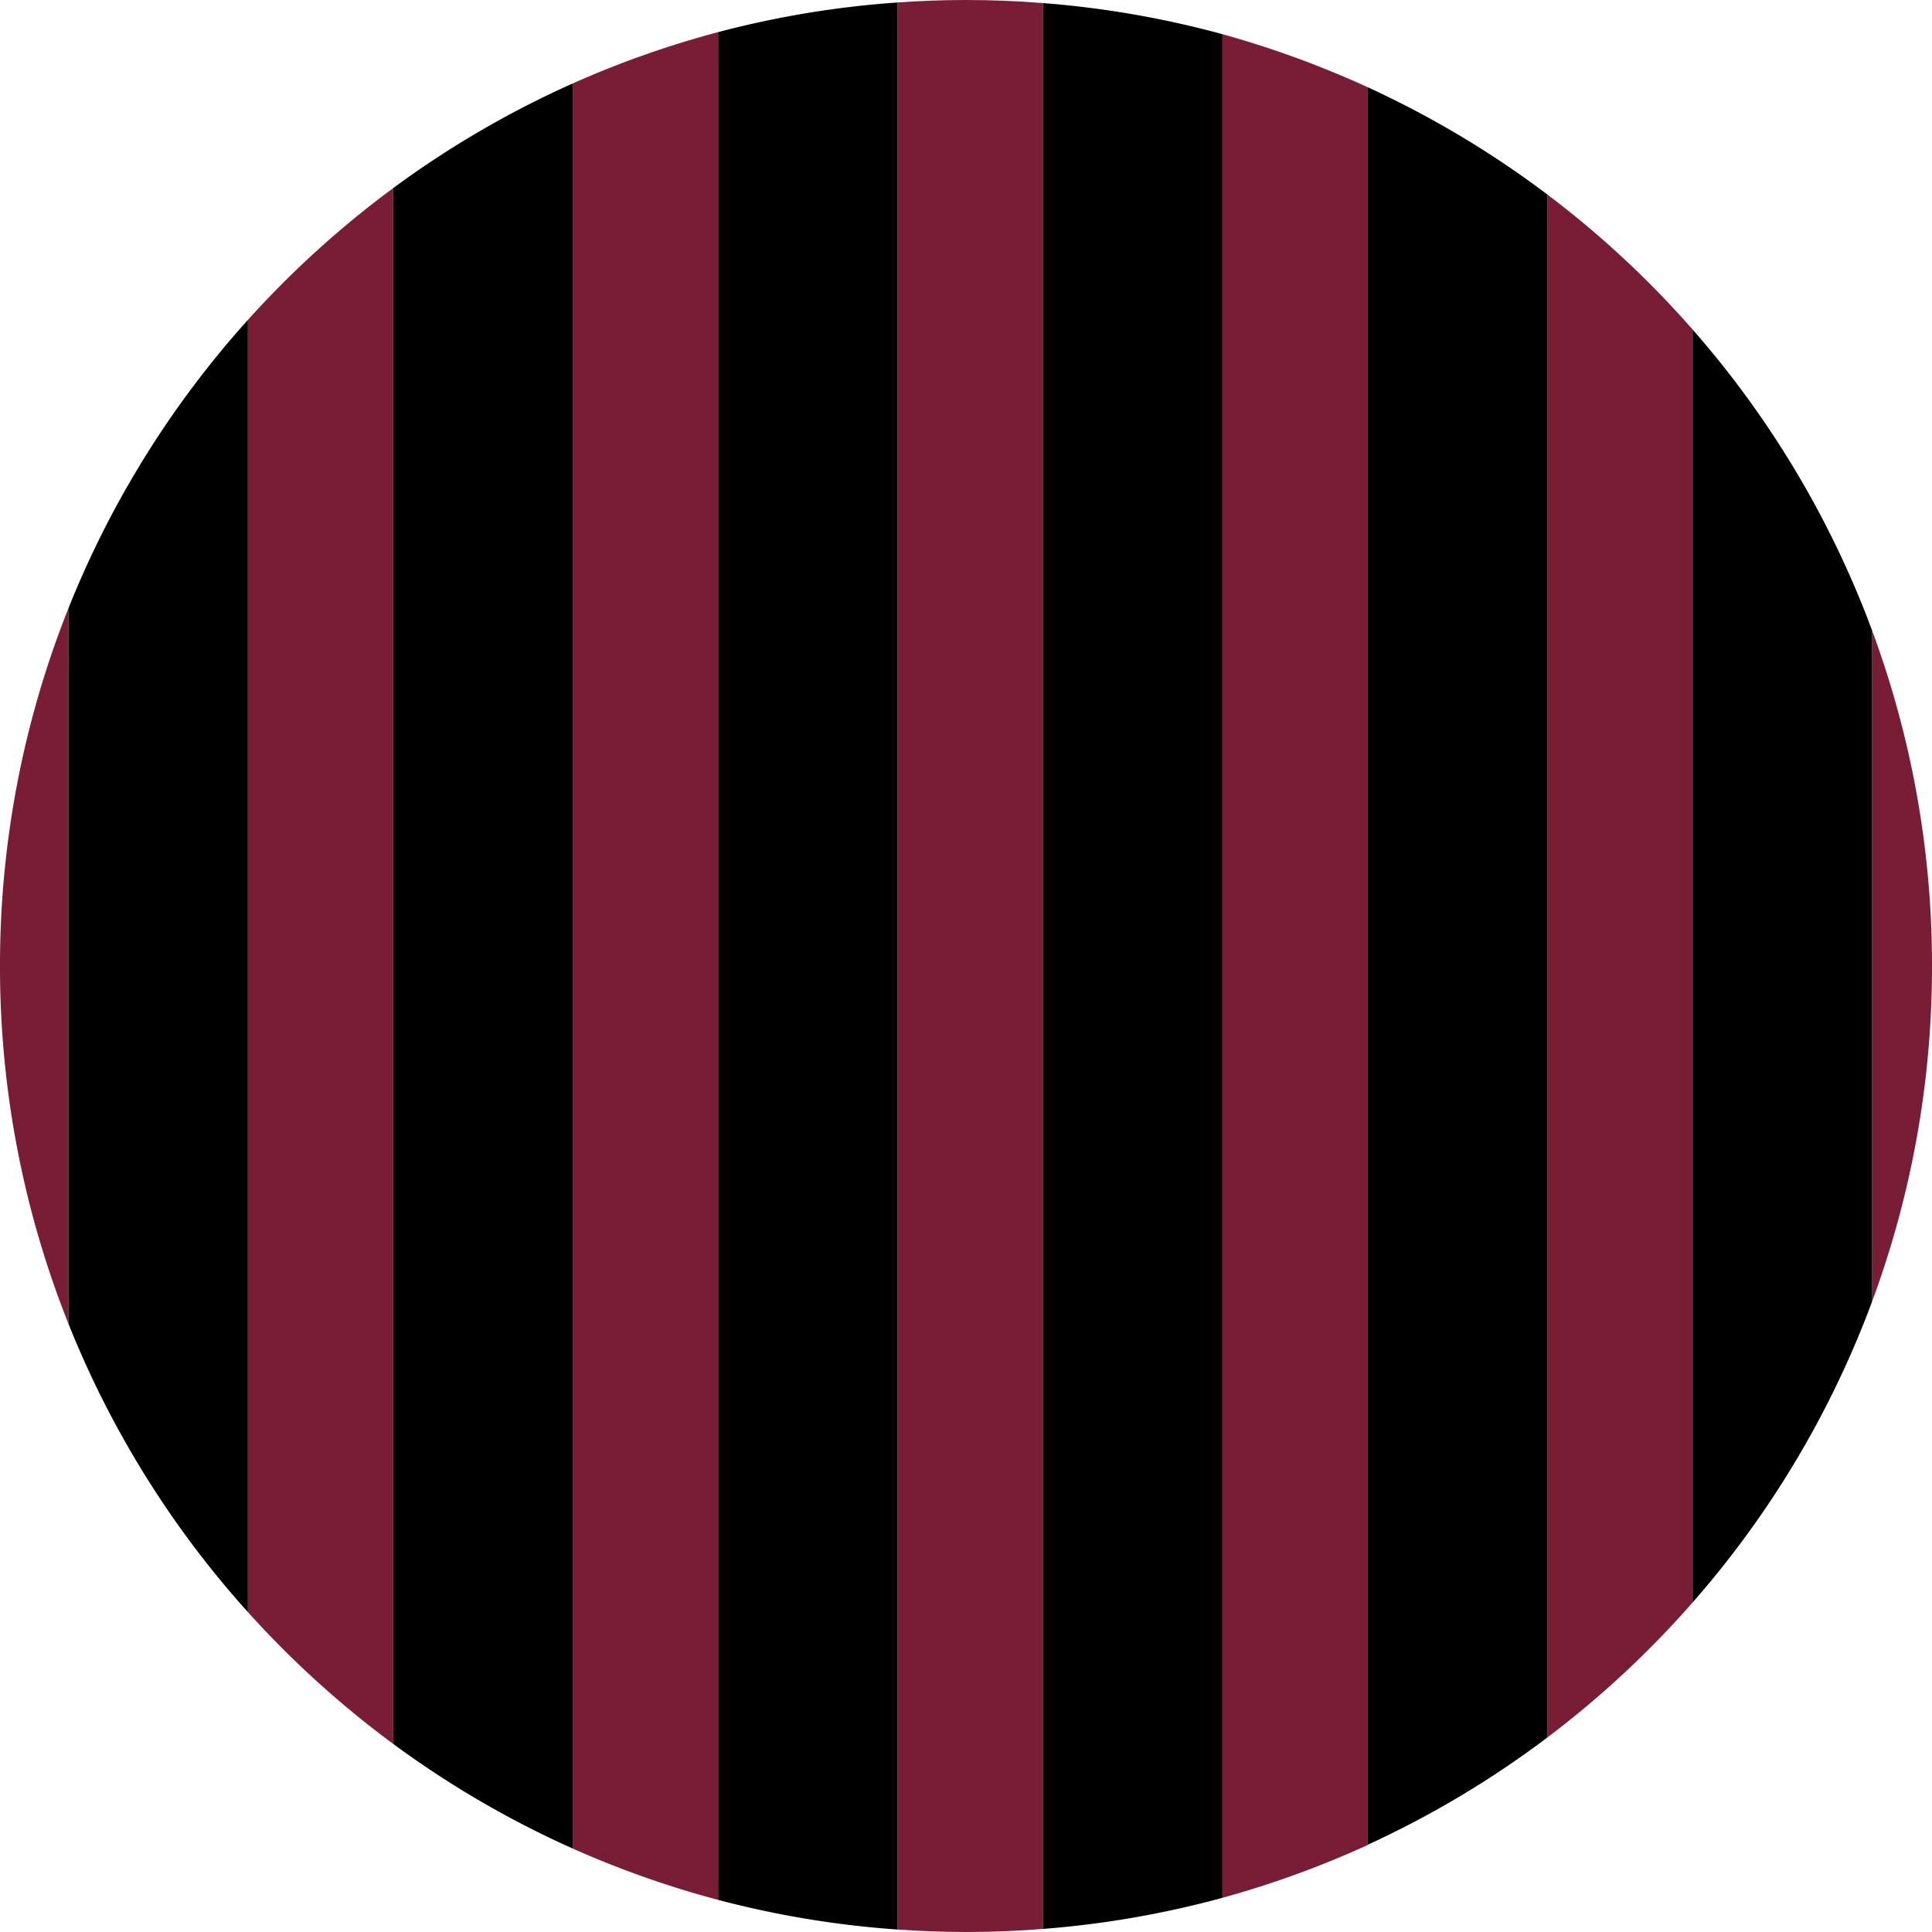
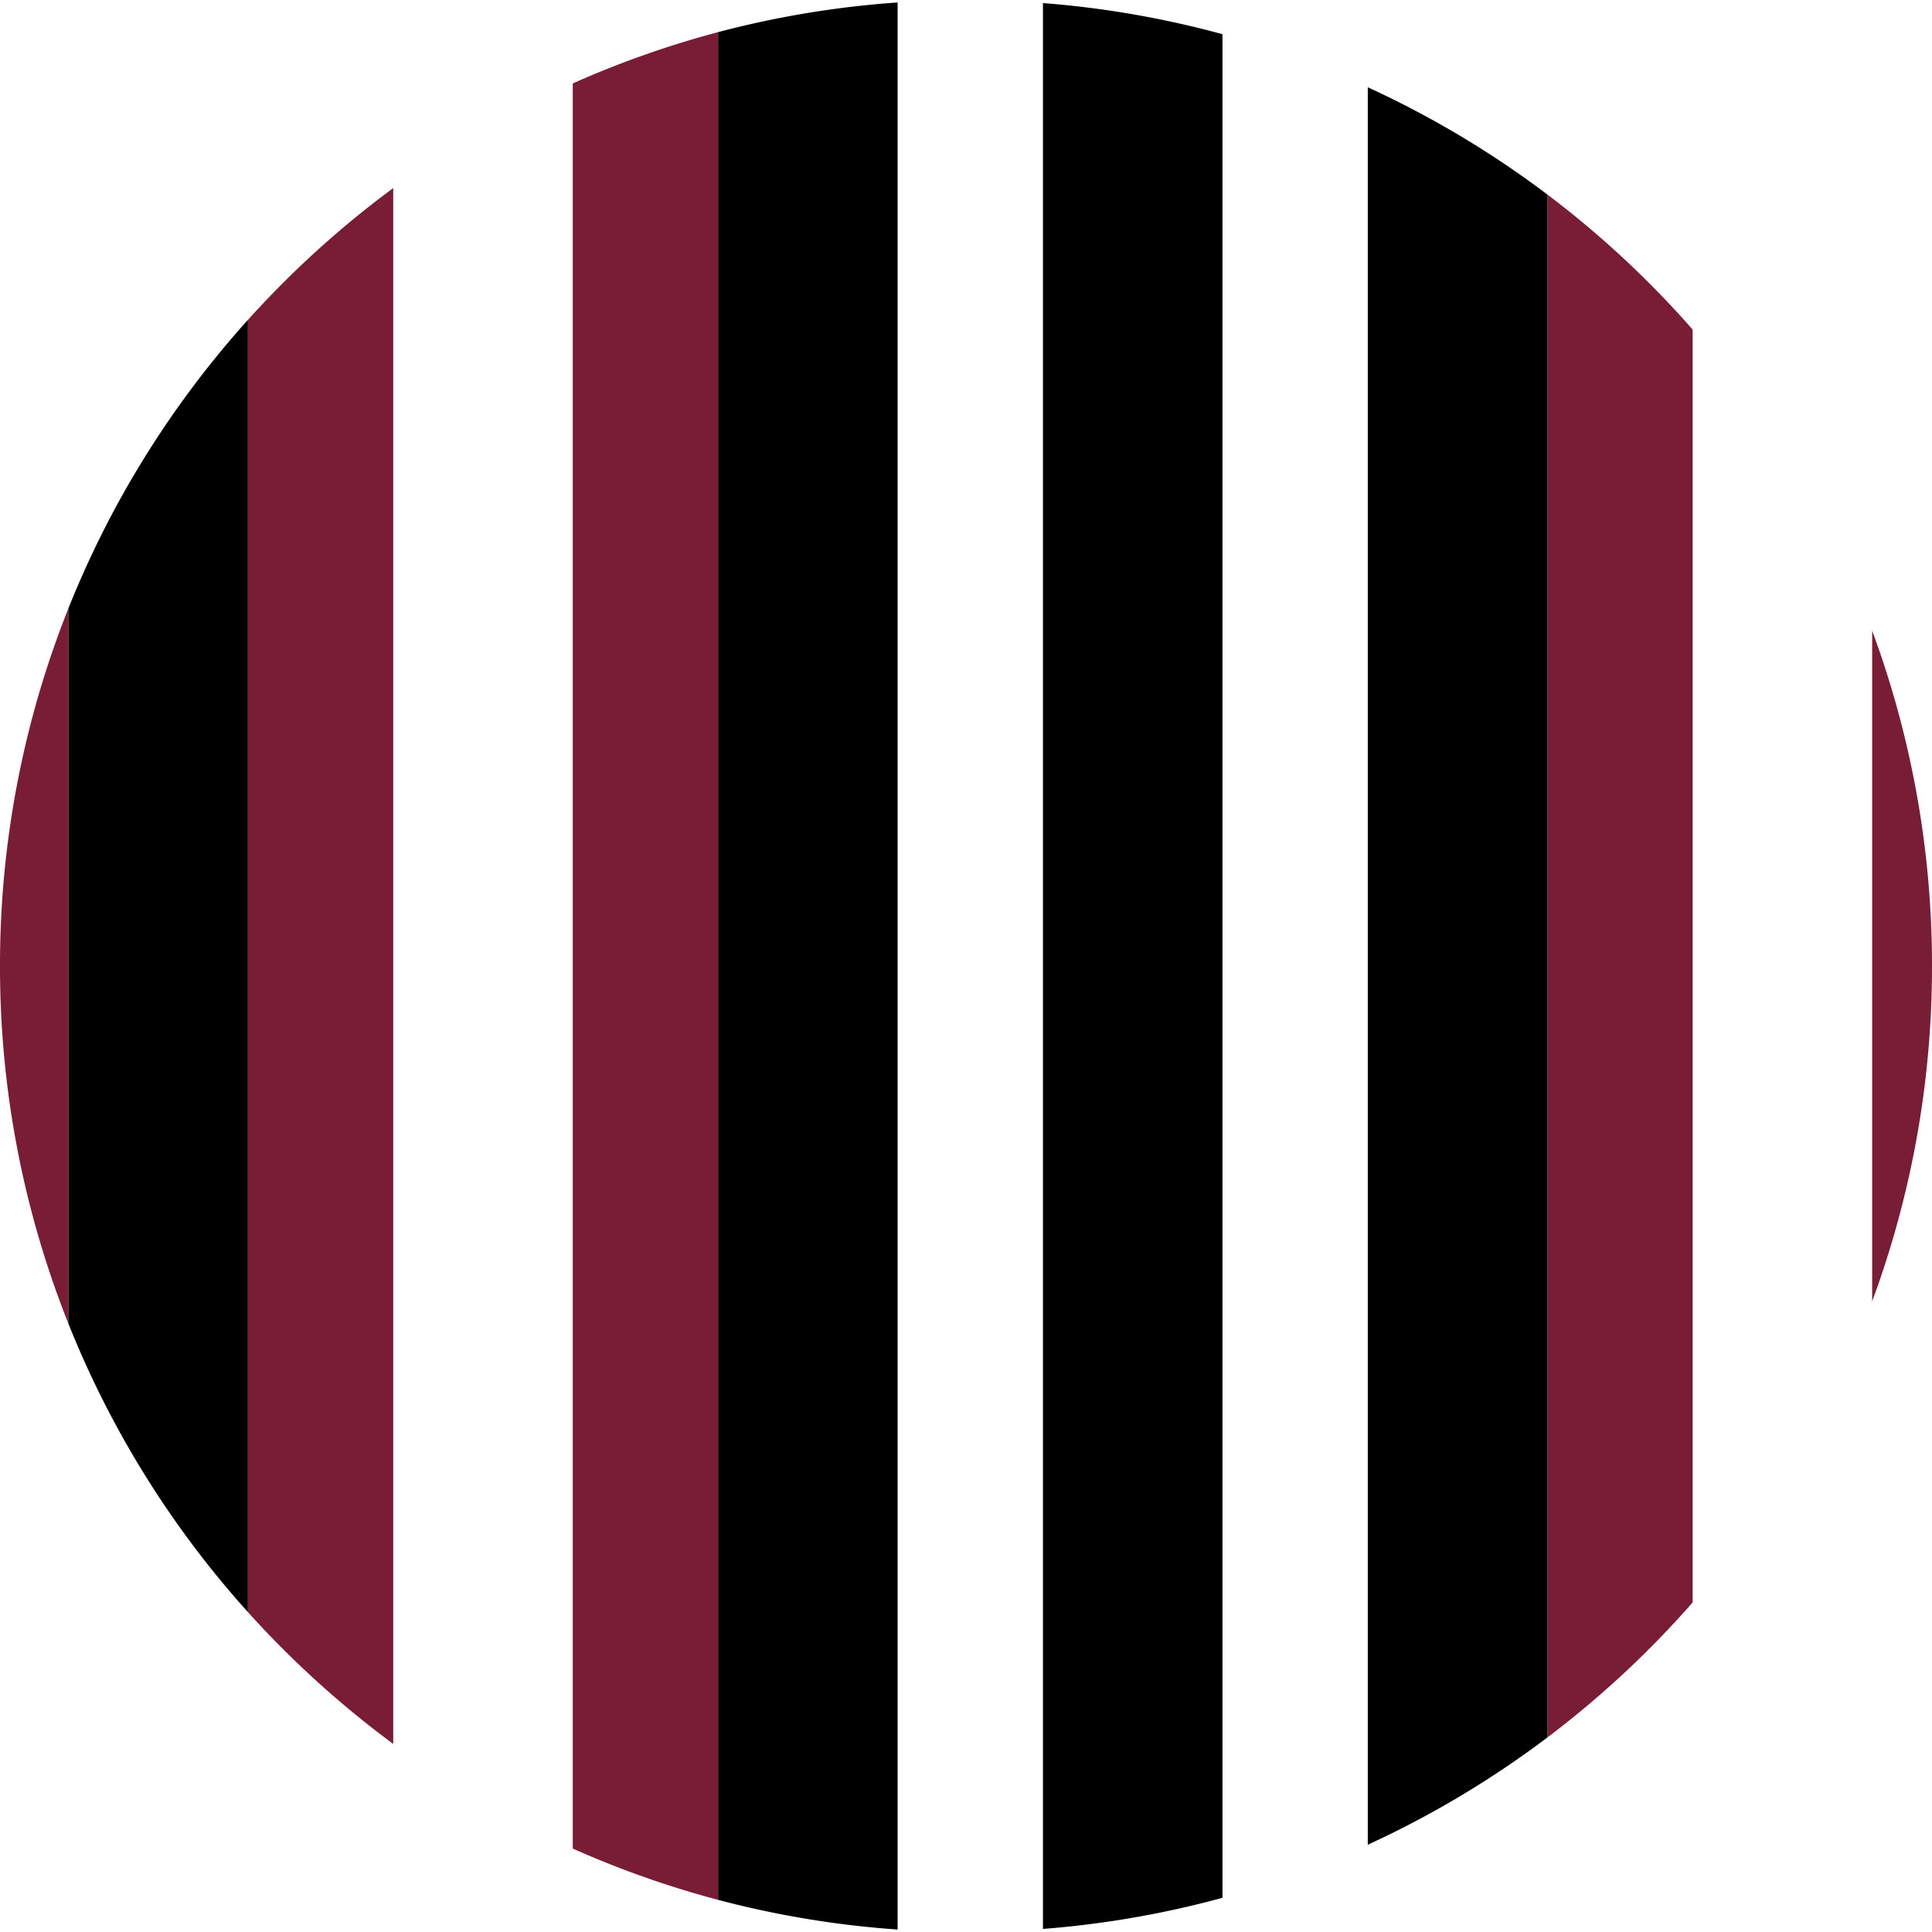
<svg xmlns="http://www.w3.org/2000/svg" viewBox="0 0 226 226">
  <defs>
    <style>.cls-1{fill:#791d37;}</style>
  </defs>
  <g id="Layer_2" data-name="Layer 2">
    <g id="Layer_1-2" data-name="Layer 1">
-       <path class="cls-1" d="M143,4V222a113.65,113.65,0,0,0,17-6.18V10.21A113.65,113.65,0,0,0,143,4Z" />
      <path class="cls-1" d="M0,113a112.67,112.67,0,0,0,8,41.83V71.17A112.67,112.67,0,0,0,0,113Z" />
      <path class="cls-1" d="M29,37.42V188.58A114.13,114.13,0,0,0,46,204V22A114.13,114.13,0,0,0,29,37.42Z" />
      <path class="cls-1" d="M67,9.76V216.24a113,113,0,0,0,17,6V3.76A113,113,0,0,0,67,9.76Z" />
-       <path class="cls-1" d="M113,0q-4,0-8,.29V225.71q4,.28,8,.29,4.55,0,9-.36V.36Q117.55,0,113,0Z" />
      <path class="cls-1" d="M226,113a112.88,112.88,0,0,0-7-39.23v78.46A112.88,112.88,0,0,0,226,113Z" />
      <path class="cls-1" d="M181,22.75v180.5a113.58,113.58,0,0,0,17-15.8V38.55A113.58,113.58,0,0,0,181,22.75Z" />
      <path d="M8,71.17v83.66a113,113,0,0,0,21,33.75V37.42A113,113,0,0,0,8,71.17Z" />
-       <path d="M46,22V204a113.2,113.2,0,0,0,21,12.24V9.76A113.2,113.2,0,0,0,46,22Z" />
      <path d="M84,3.76V222.24a112.57,112.57,0,0,0,21,3.47V.29A112.57,112.57,0,0,0,84,3.76Z" />
      <path d="M122,.36V225.64A112.75,112.75,0,0,0,143,222V4A112.75,112.75,0,0,0,122,.36Z" />
      <path d="M160,10.21V215.79a113.34,113.34,0,0,0,21-12.54V22.75A113.34,113.34,0,0,0,160,10.21Z" />
-       <path d="M219,73.77a112.91,112.91,0,0,0-21-35.22v148.9a112.91,112.91,0,0,0,21-35.22Z" />
    </g>
  </g>
</svg>